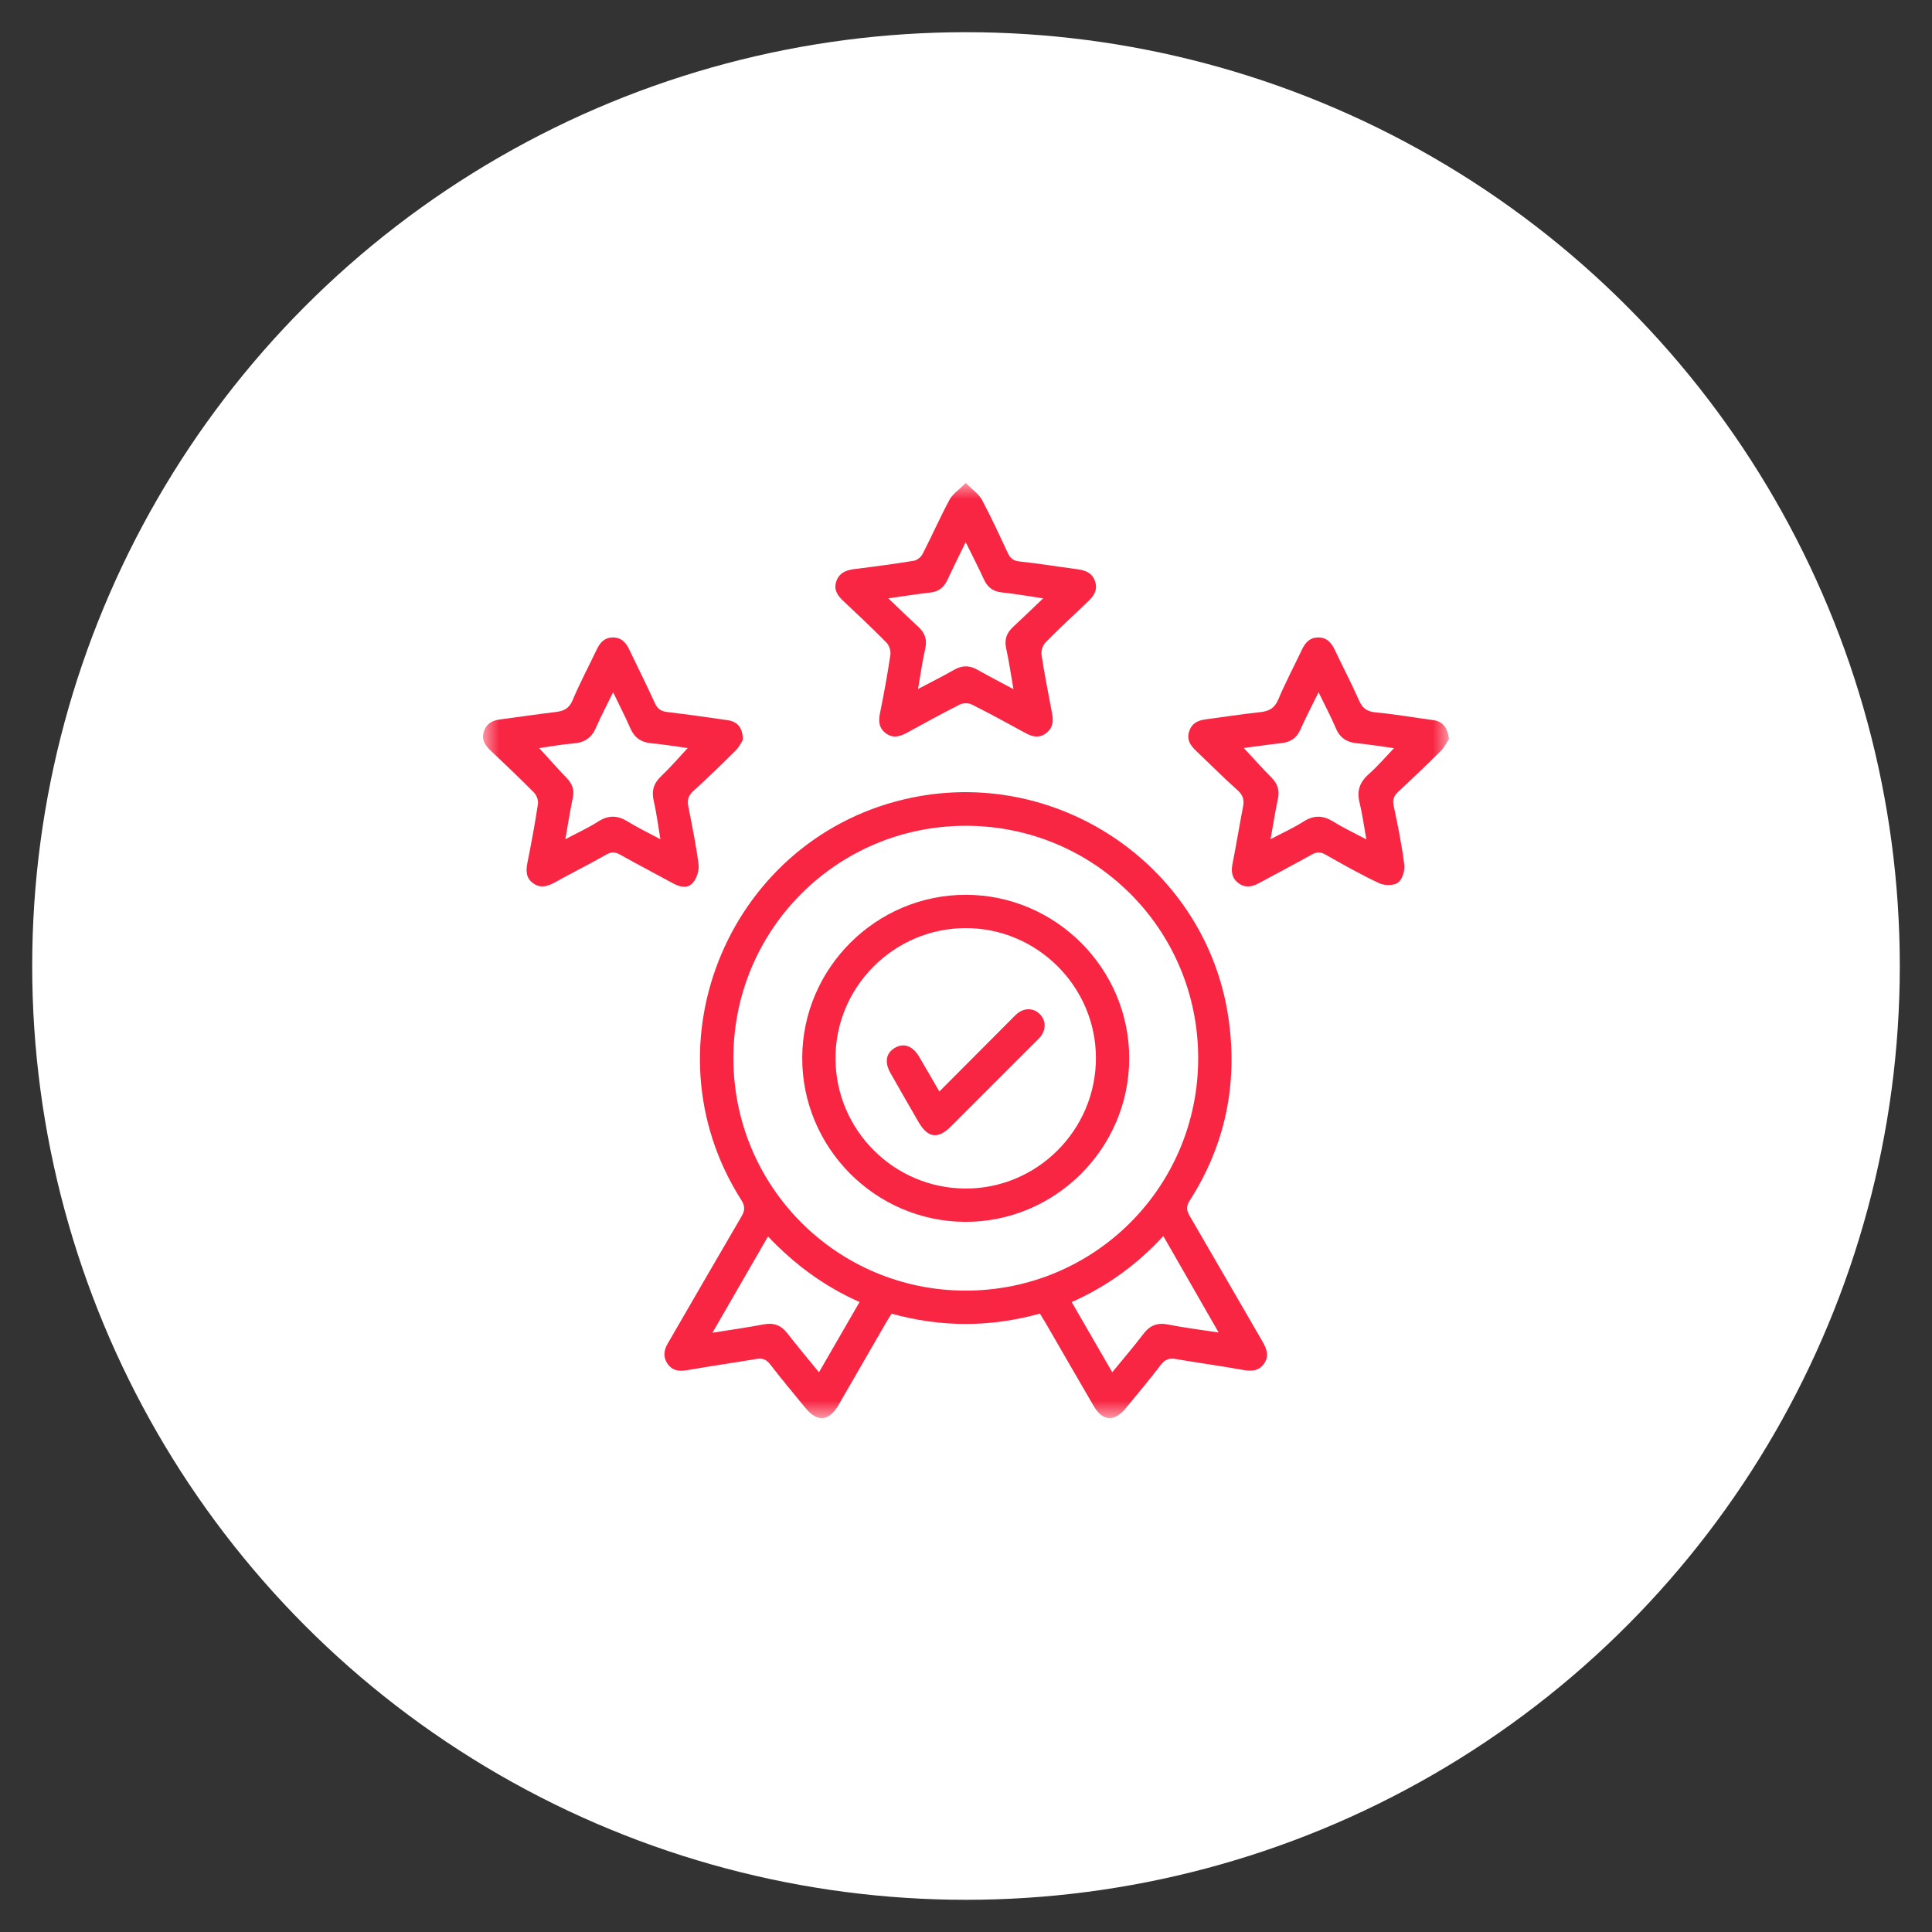
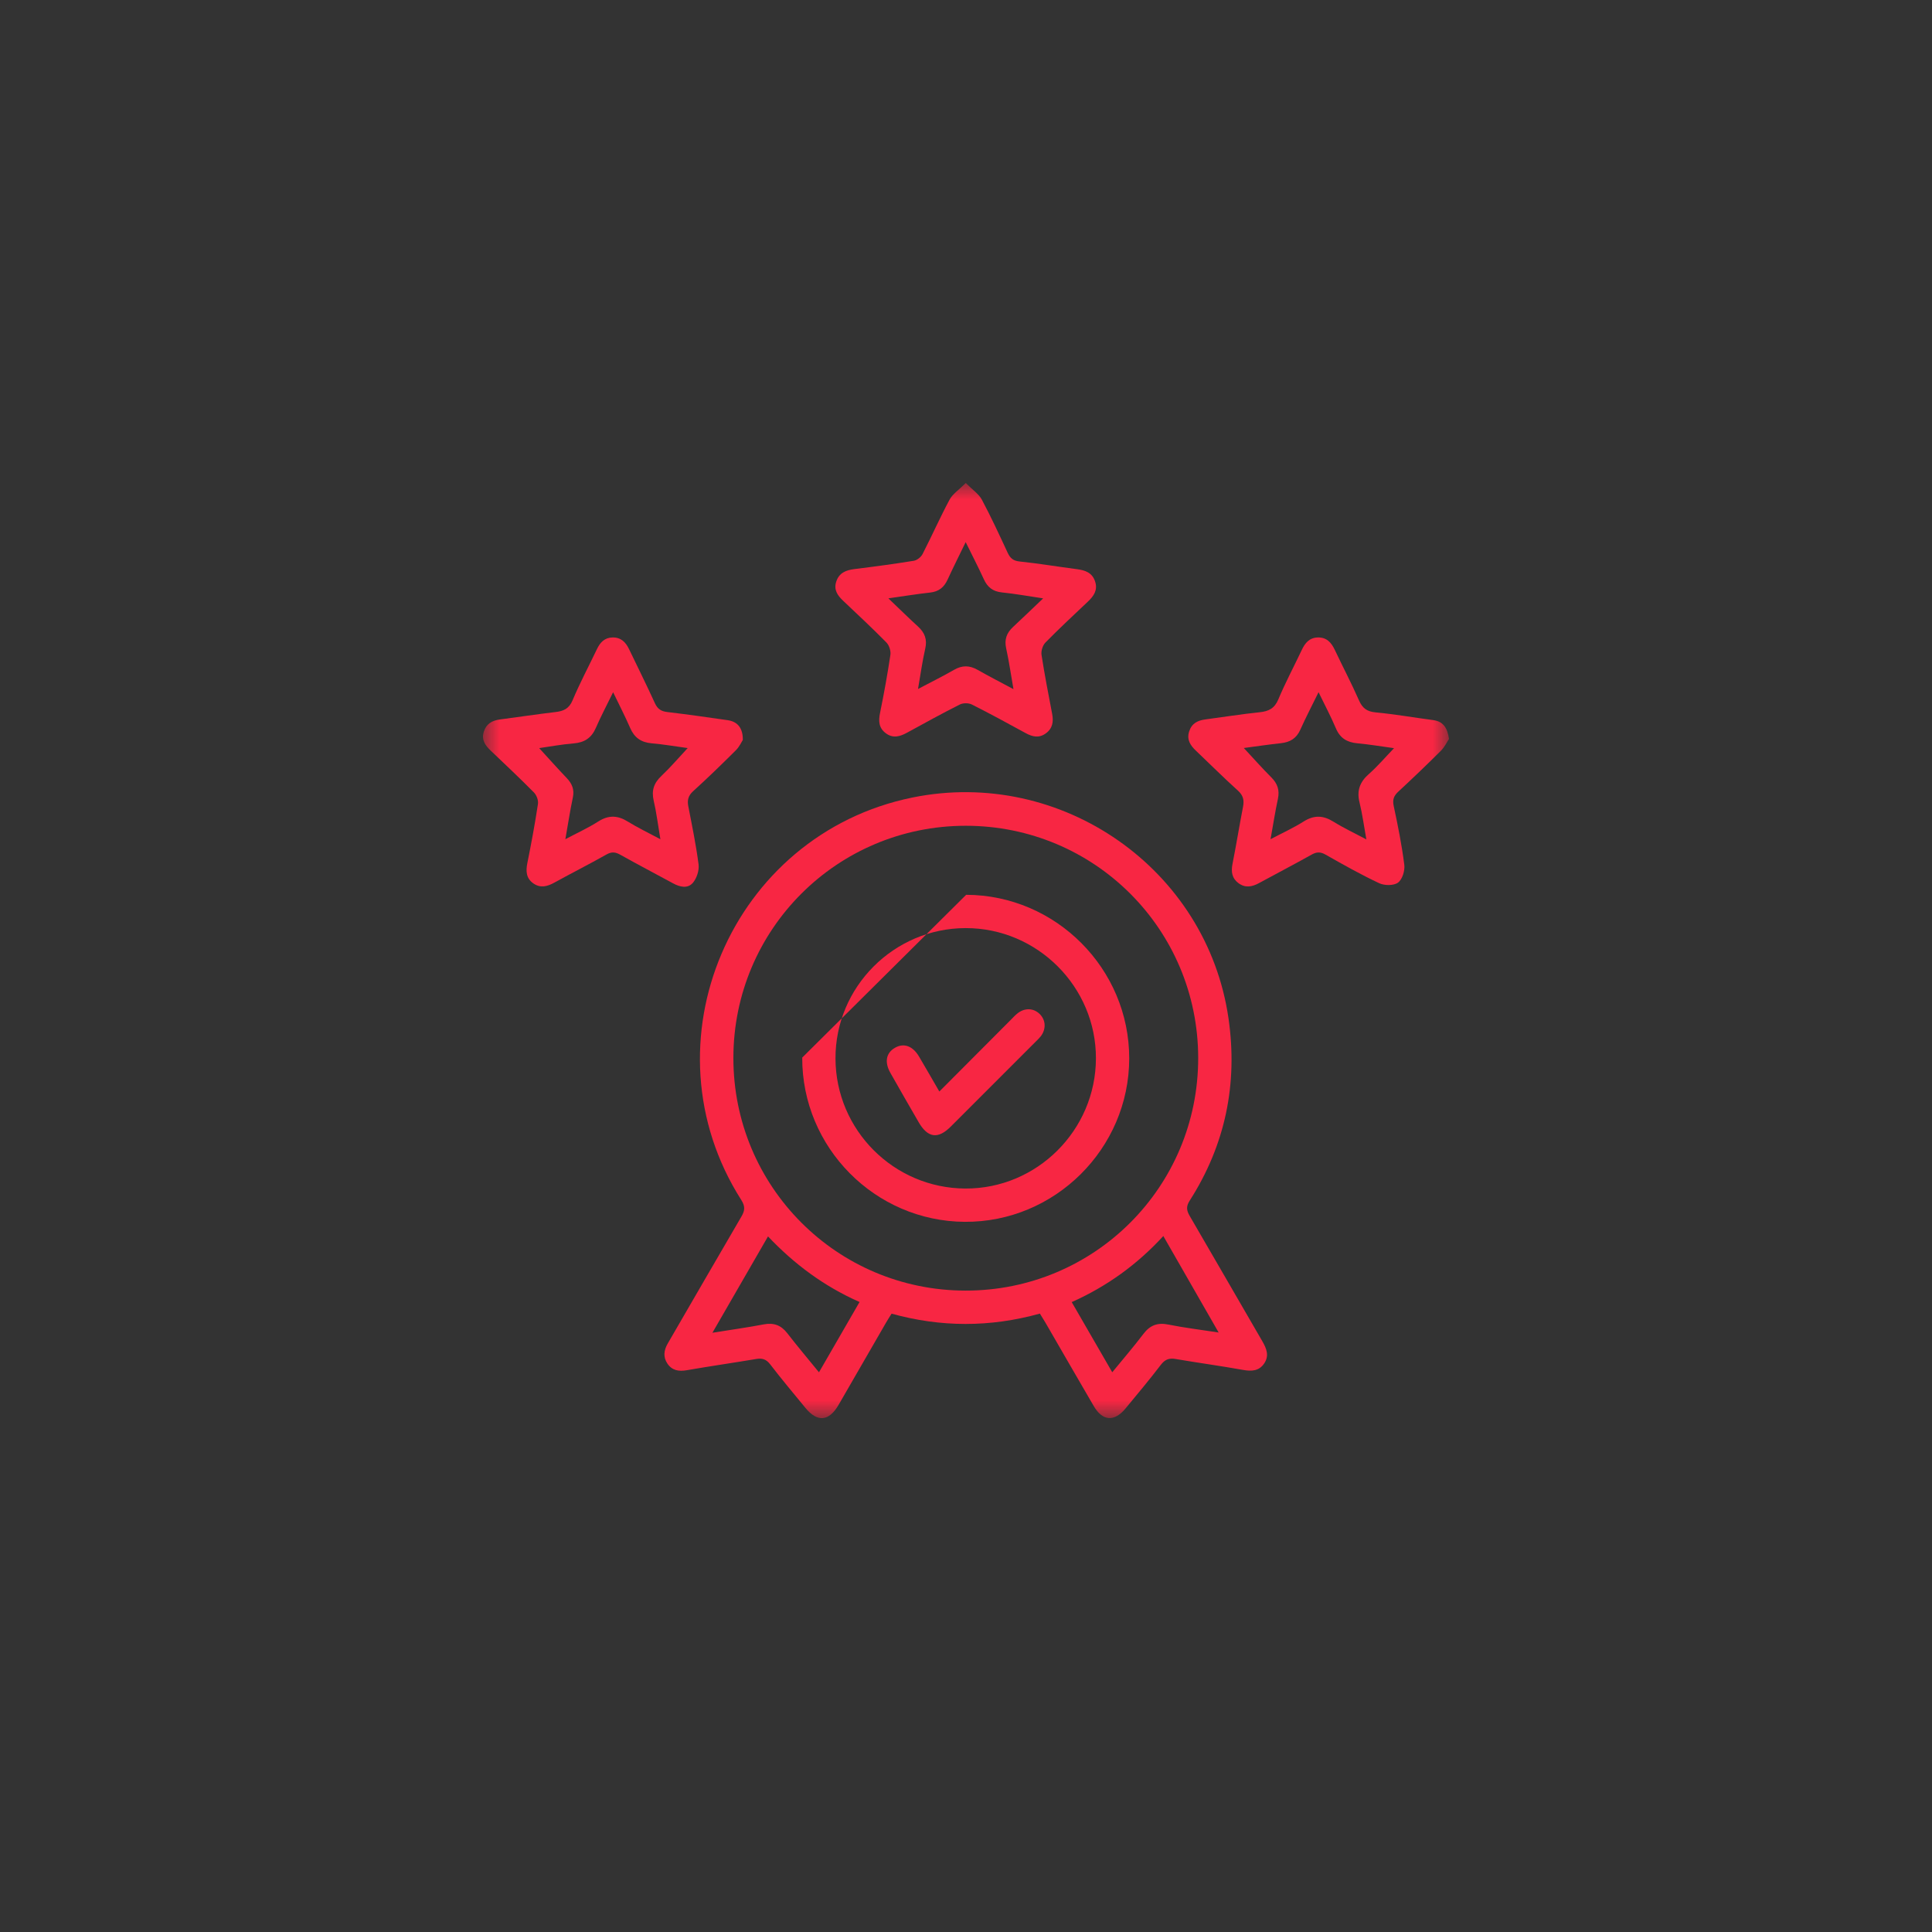
<svg xmlns="http://www.w3.org/2000/svg" width="60" height="60" viewBox="0 0 60 60" fill="none">
  <rect x="0" y="0" width="60" height="60" fill="#333333" stroke="none" />
  <g clip-path="url(#clip0_181_682)">
-     <circle cx="30" cy="30" r="29" fill="white" />
    <mask id="mask0_181_682" style="mask-type:luminance" maskUnits="userSpaceOnUse" x="15" y="15" width="30" height="30">
      <path d="M45 15H15V44.044H45V15Z" fill="white" />
    </mask>
    <g mask="url(#mask0_181_682)">
      <path fill-rule="evenodd" clip-rule="evenodd" d="M32.295 40.795C30.744 41.225 29.222 41.222 27.689 40.797C27.628 40.895 27.571 40.983 27.518 41.074C27.026 41.926 26.535 42.779 26.042 43.631C25.743 44.146 25.382 44.176 25.011 43.721C24.645 43.273 24.271 42.831 23.919 42.371C23.795 42.21 23.669 42.173 23.483 42.205C22.765 42.325 22.044 42.429 21.326 42.554C21.08 42.596 20.875 42.563 20.73 42.352C20.587 42.144 20.616 41.931 20.74 41.719C21.503 40.405 22.261 39.088 23.028 37.777C23.136 37.593 23.144 37.46 23.022 37.268C19.93 32.411 22.697 25.915 28.34 24.767C32.962 23.828 37.484 26.982 38.153 31.631C38.445 33.656 38.056 35.553 36.948 37.285C36.829 37.471 36.849 37.594 36.95 37.767C37.705 39.06 38.45 40.36 39.203 41.654C39.334 41.88 39.423 42.103 39.261 42.343C39.1 42.581 38.871 42.591 38.604 42.544C37.909 42.419 37.208 42.324 36.511 42.205C36.309 42.17 36.18 42.217 36.05 42.387C35.7 42.847 35.326 43.29 34.958 43.737C34.608 44.163 34.242 44.138 33.967 43.666C33.465 42.807 32.97 41.944 32.471 41.083C32.418 40.992 32.361 40.903 32.295 40.795ZM29.993 25.645C26 25.645 22.778 28.864 22.776 32.855C22.774 36.849 25.989 40.074 29.979 40.081C33.987 40.087 37.215 36.862 37.211 32.854C37.207 28.859 33.99 25.646 29.993 25.645ZM33.283 40.438C33.706 41.169 34.115 41.877 34.542 42.617C34.878 42.206 35.206 41.826 35.509 41.427C35.715 41.154 35.951 41.067 36.288 41.136C36.782 41.236 37.285 41.295 37.846 41.382C37.255 40.35 36.699 39.382 36.128 38.386C35.317 39.27 34.381 39.947 33.283 40.438ZM22.125 41.39C22.706 41.296 23.215 41.226 23.718 41.13C24.028 41.071 24.255 41.154 24.448 41.402C24.761 41.806 25.091 42.197 25.434 42.618C25.864 41.873 26.273 41.165 26.694 40.435C25.592 39.948 24.666 39.258 23.851 38.398C23.276 39.394 22.722 40.356 22.125 41.39Z" fill="#F82643" />
      <path fill-rule="evenodd" clip-rule="evenodd" d="M29.993 15C30.208 15.217 30.398 15.341 30.492 15.517C30.779 16.054 31.034 16.608 31.291 17.16C31.369 17.328 31.458 17.416 31.662 17.437C32.258 17.499 32.85 17.599 33.444 17.676C33.705 17.71 33.924 17.785 34.012 18.066C34.096 18.333 33.963 18.515 33.783 18.686C33.339 19.106 32.892 19.522 32.464 19.958C32.38 20.045 32.327 20.22 32.346 20.34C32.44 20.954 32.56 21.563 32.676 22.172C32.721 22.412 32.691 22.62 32.481 22.774C32.269 22.93 32.065 22.884 31.852 22.767C31.299 22.465 30.745 22.162 30.181 21.879C30.08 21.828 29.91 21.828 29.808 21.879C29.255 22.158 28.712 22.457 28.168 22.755C27.947 22.876 27.731 22.938 27.509 22.771C27.289 22.606 27.279 22.391 27.331 22.138C27.453 21.541 27.562 20.94 27.652 20.337C27.67 20.215 27.614 20.04 27.528 19.953C27.093 19.51 26.637 19.087 26.186 18.659C26.014 18.496 25.887 18.321 25.969 18.066C26.058 17.79 26.27 17.706 26.535 17.673C27.151 17.597 27.767 17.515 28.38 17.415C28.48 17.399 28.602 17.301 28.65 17.208C28.938 16.648 29.193 16.07 29.491 15.515C29.586 15.339 29.777 15.216 29.993 15ZM27.589 18.582C27.923 18.901 28.212 19.185 28.511 19.458C28.719 19.649 28.8 19.858 28.734 20.145C28.643 20.543 28.588 20.948 28.51 21.397C28.917 21.182 29.28 21.003 29.631 20.801C29.881 20.658 30.108 20.66 30.356 20.8C30.713 21.003 31.079 21.191 31.474 21.402C31.395 20.951 31.336 20.539 31.247 20.133C31.187 19.86 31.262 19.655 31.46 19.472C31.764 19.19 32.061 18.901 32.396 18.583C31.934 18.514 31.525 18.44 31.113 18.398C30.835 18.369 30.667 18.237 30.554 17.989C30.384 17.617 30.195 17.253 29.99 16.836C29.783 17.263 29.598 17.632 29.425 18.007C29.316 18.242 29.153 18.373 28.889 18.402C28.475 18.448 28.063 18.515 27.589 18.582Z" fill="#F82643" />
      <path fill-rule="evenodd" clip-rule="evenodd" d="M23.069 22.979C23.027 23.044 22.962 23.193 22.854 23.299C22.421 23.731 21.982 24.157 21.53 24.568C21.372 24.71 21.338 24.85 21.377 25.046C21.493 25.645 21.618 26.244 21.695 26.849C21.717 27.031 21.639 27.272 21.521 27.413C21.36 27.605 21.116 27.55 20.901 27.432C20.357 27.135 19.806 26.849 19.265 26.545C19.11 26.458 18.994 26.446 18.831 26.539C18.3 26.839 17.755 27.113 17.221 27.408C16.998 27.532 16.782 27.59 16.561 27.433C16.338 27.274 16.327 27.053 16.378 26.8C16.501 26.191 16.614 25.58 16.707 24.966C16.724 24.855 16.664 24.694 16.583 24.612C16.146 24.169 15.692 23.743 15.242 23.314C15.071 23.151 14.943 22.978 15.026 22.721C15.105 22.473 15.287 22.374 15.53 22.343C16.104 22.268 16.676 22.181 17.251 22.113C17.5 22.084 17.67 22.013 17.781 21.75C18.008 21.209 18.286 20.689 18.539 20.158C18.639 19.95 18.776 19.802 19.023 19.797C19.284 19.792 19.433 19.943 19.537 20.162C19.805 20.722 20.083 21.277 20.34 21.841C20.423 22.021 20.535 22.091 20.727 22.113C21.354 22.188 21.98 22.276 22.606 22.367C22.905 22.412 23.074 22.611 23.069 22.979ZM19.041 21.498C18.843 21.904 18.659 22.249 18.505 22.605C18.37 22.917 18.151 23.06 17.816 23.087C17.443 23.117 17.073 23.187 16.745 23.233C17.034 23.549 17.311 23.86 17.599 24.162C17.767 24.337 17.843 24.521 17.79 24.77C17.702 25.185 17.639 25.605 17.558 26.062C17.928 25.866 18.27 25.71 18.583 25.51C18.907 25.304 19.191 25.322 19.506 25.52C19.8 25.703 20.116 25.852 20.509 26.063C20.43 25.598 20.386 25.229 20.302 24.87C20.227 24.552 20.306 24.317 20.543 24.095C20.826 23.827 21.08 23.528 21.357 23.232C20.99 23.182 20.614 23.117 20.235 23.084C19.913 23.055 19.703 22.911 19.573 22.613C19.417 22.254 19.237 21.906 19.041 21.498Z" fill="#F82643" />
      <path fill-rule="evenodd" clip-rule="evenodd" d="M45 22.948C44.937 23.042 44.865 23.198 44.751 23.313C44.319 23.744 43.877 24.167 43.429 24.582C43.289 24.712 43.24 24.829 43.282 25.027C43.412 25.634 43.535 26.244 43.612 26.859C43.634 27.04 43.55 27.313 43.416 27.411C43.284 27.508 42.997 27.506 42.833 27.429C42.263 27.162 41.713 26.851 41.164 26.54C41.004 26.449 40.887 26.455 40.73 26.543C40.19 26.846 39.639 27.131 39.095 27.428C38.88 27.545 38.669 27.58 38.463 27.428C38.258 27.276 38.228 27.071 38.277 26.826C38.394 26.239 38.488 25.647 38.603 25.059C38.643 24.852 38.611 24.703 38.444 24.552C37.998 24.151 37.575 23.725 37.139 23.312C36.966 23.147 36.85 22.972 36.93 22.717C37.009 22.465 37.195 22.373 37.435 22.342C37.998 22.268 38.559 22.177 39.123 22.119C39.402 22.089 39.582 22.001 39.7 21.719C39.918 21.198 40.186 20.697 40.428 20.184C40.53 19.967 40.666 19.803 40.927 19.797C41.204 19.791 41.347 19.957 41.456 20.188C41.702 20.71 41.972 21.221 42.204 21.749C42.312 21.995 42.452 22.099 42.724 22.124C43.321 22.18 43.912 22.285 44.507 22.363C44.812 22.404 44.949 22.59 45 22.948ZM40.949 21.497C40.743 21.918 40.55 22.286 40.381 22.665C40.261 22.932 40.065 23.049 39.785 23.08C39.395 23.122 39.008 23.18 38.628 23.23C38.917 23.541 39.19 23.85 39.481 24.141C39.674 24.334 39.744 24.538 39.687 24.808C39.6 25.211 39.538 25.619 39.458 26.062C39.829 25.866 40.172 25.711 40.486 25.512C40.809 25.308 41.092 25.32 41.41 25.517C41.724 25.713 42.062 25.871 42.433 26.068C42.358 25.652 42.31 25.281 42.221 24.919C42.13 24.552 42.232 24.284 42.512 24.037C42.785 23.797 43.022 23.516 43.293 23.235C42.894 23.18 42.525 23.118 42.154 23.084C41.835 23.055 41.618 22.926 41.488 22.62C41.334 22.256 41.147 21.906 40.949 21.497Z" fill="#F82643" />
-       <path fill-rule="evenodd" clip-rule="evenodd" d="M30.005 27.789C32.792 27.797 35.072 30.085 35.069 32.873C35.065 35.672 32.758 37.963 29.96 37.945C27.172 37.927 24.903 35.633 24.914 32.844C24.925 30.057 27.217 27.782 30.005 27.789ZM29.988 28.823C27.759 28.826 25.937 30.654 25.947 32.878C25.957 35.097 27.759 36.9 29.978 36.911C32.201 36.922 34.029 35.102 34.035 32.871C34.042 30.648 32.215 28.82 29.988 28.823Z" fill="#F82643" />
+       <path fill-rule="evenodd" clip-rule="evenodd" d="M30.005 27.789C32.792 27.797 35.072 30.085 35.069 32.873C35.065 35.672 32.758 37.963 29.96 37.945C27.172 37.927 24.903 35.633 24.914 32.844ZM29.988 28.823C27.759 28.826 25.937 30.654 25.947 32.878C25.957 35.097 27.759 36.9 29.978 36.911C32.201 36.922 34.029 35.102 34.035 32.871C34.042 30.648 32.215 28.82 29.988 28.823Z" fill="#F82643" />
      <path fill-rule="evenodd" clip-rule="evenodd" d="M29.172 33.898C29.931 33.136 30.657 32.408 31.384 31.679C31.452 31.611 31.517 31.538 31.591 31.478C31.817 31.293 32.095 31.301 32.289 31.491C32.481 31.68 32.494 31.963 32.317 32.189C32.277 32.239 32.23 32.284 32.185 32.329C31.299 33.216 30.413 34.104 29.525 34.989C29.128 35.385 28.814 35.34 28.529 34.85C28.235 34.341 27.941 33.832 27.652 33.32C27.462 32.984 27.518 32.699 27.794 32.54C28.067 32.382 28.345 32.481 28.54 32.81C28.746 33.158 28.947 33.51 29.172 33.898Z" fill="#F82643" />
    </g>
  </g>
  <defs>
    <clipPath id="clip0_181_682">
      <rect width="60" height="60" fill="white" />
    </clipPath>
  </defs>
</svg>